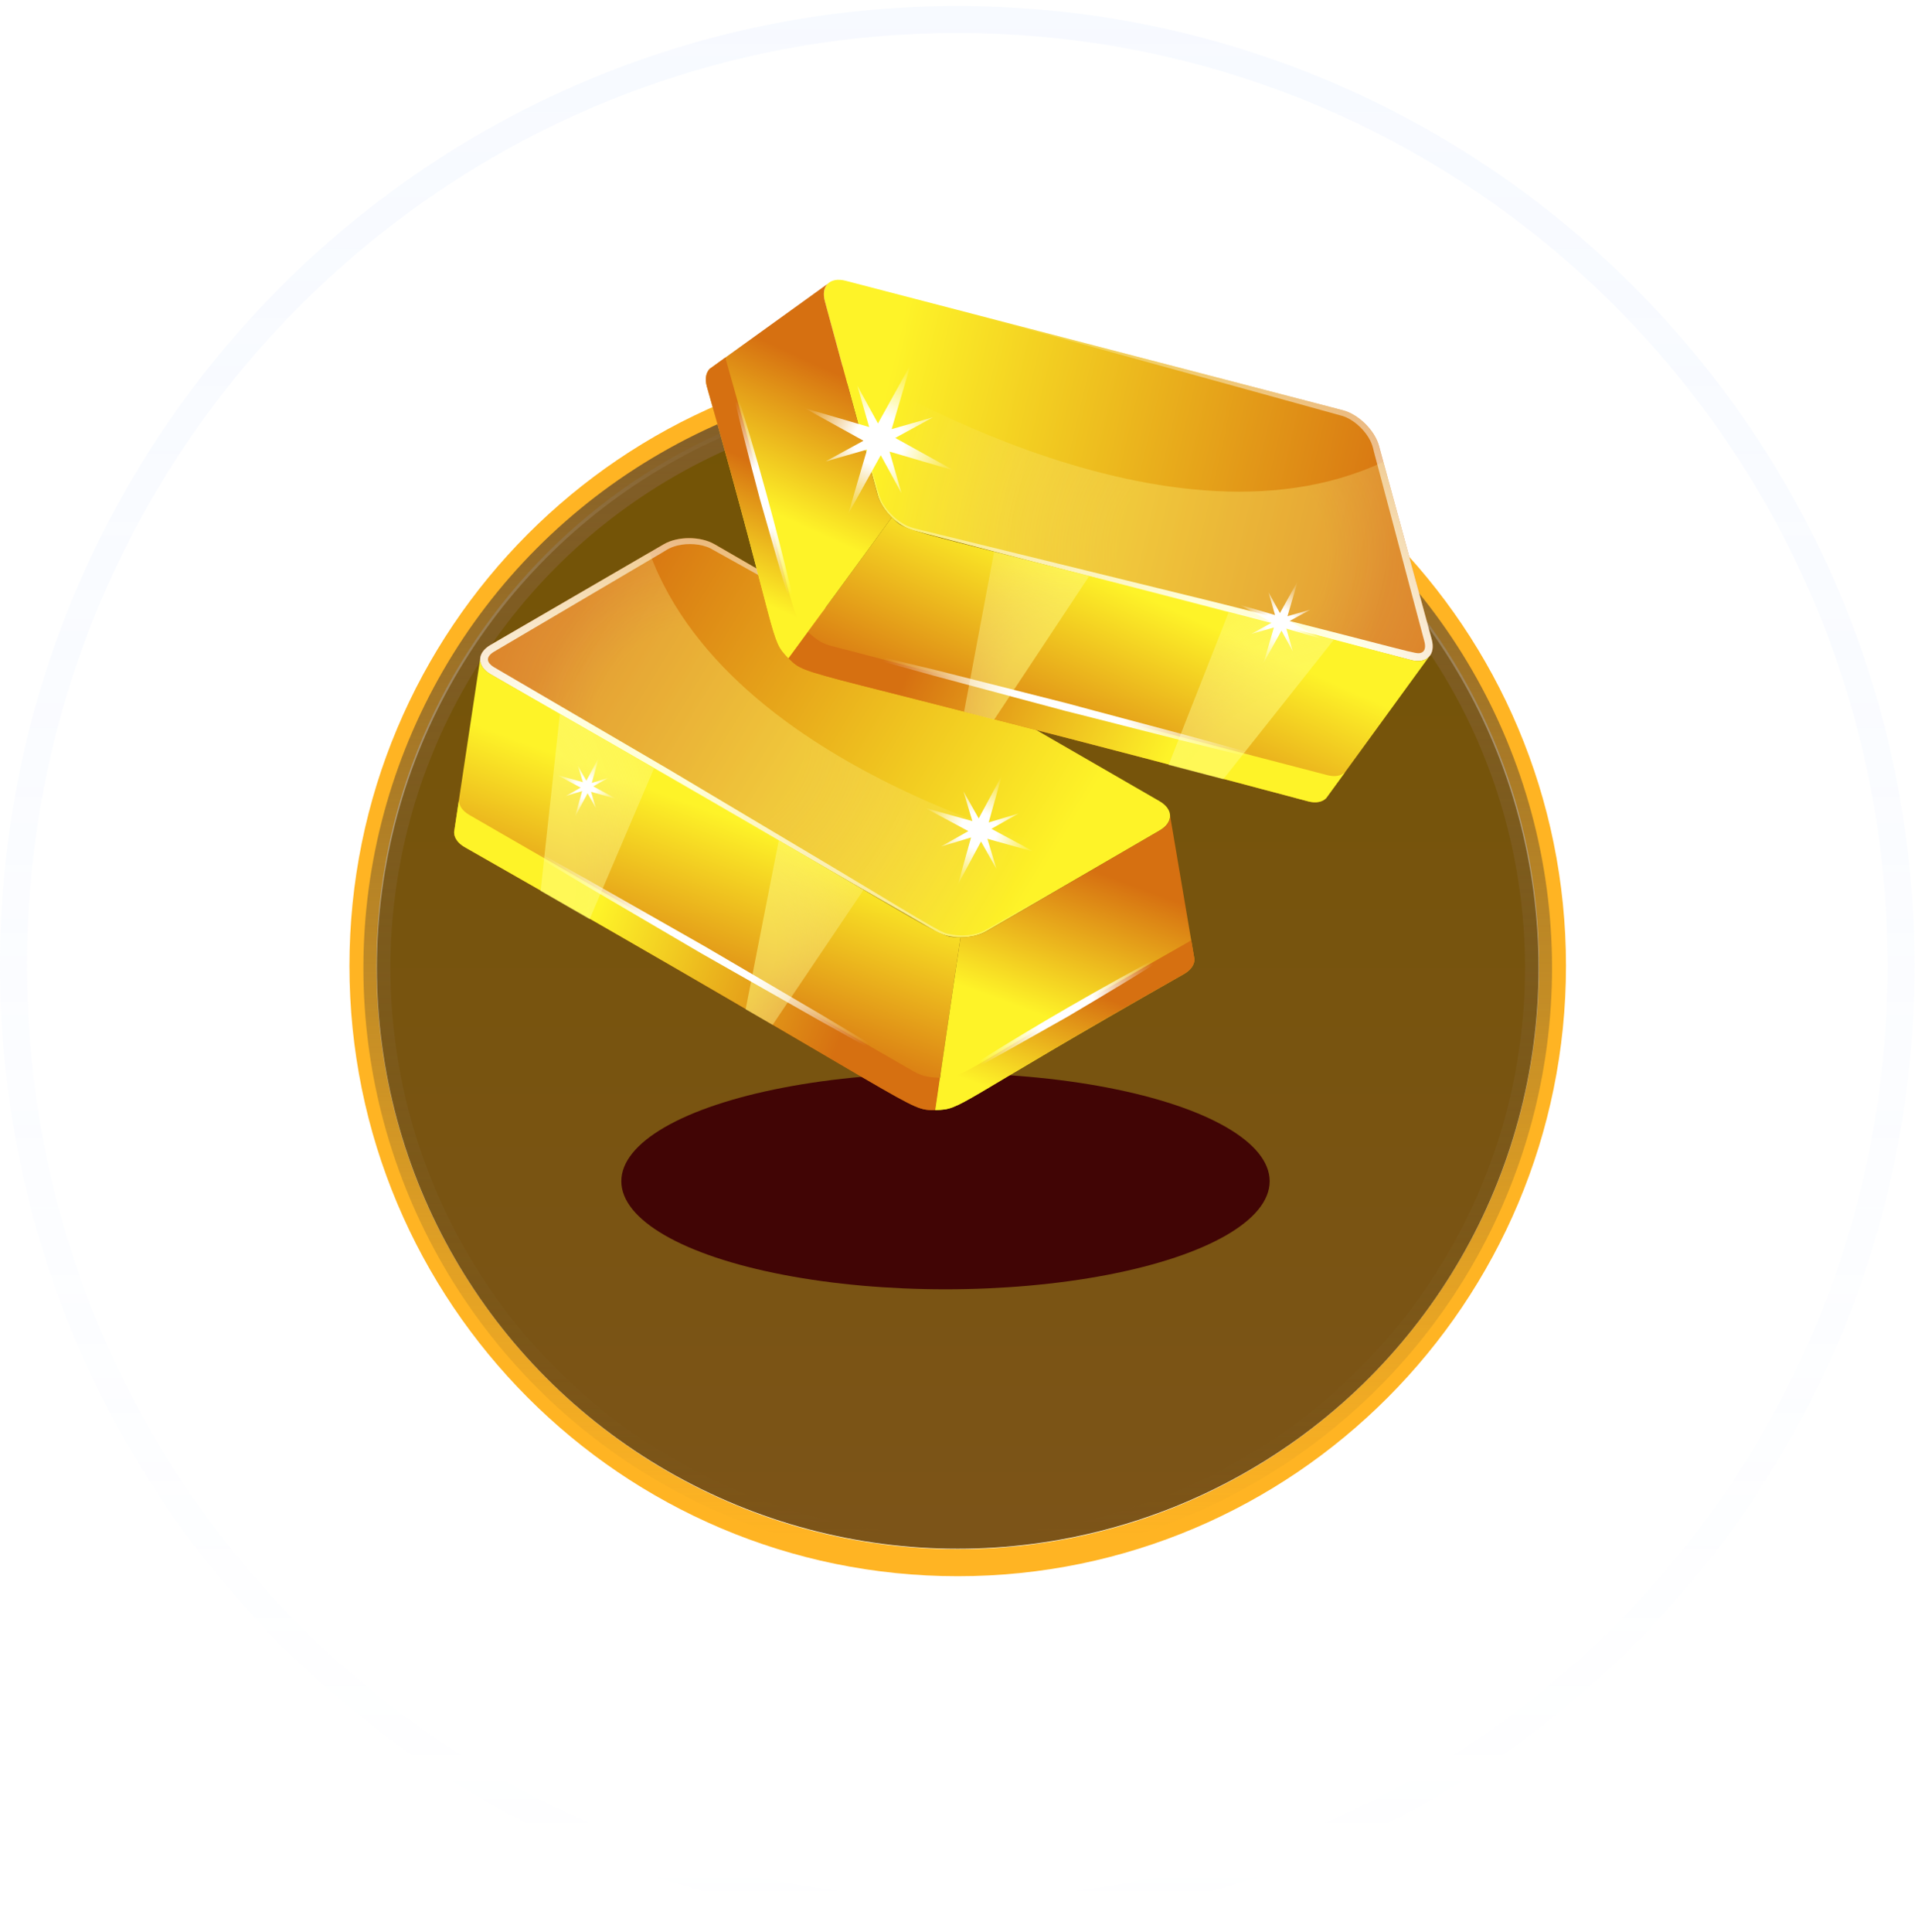
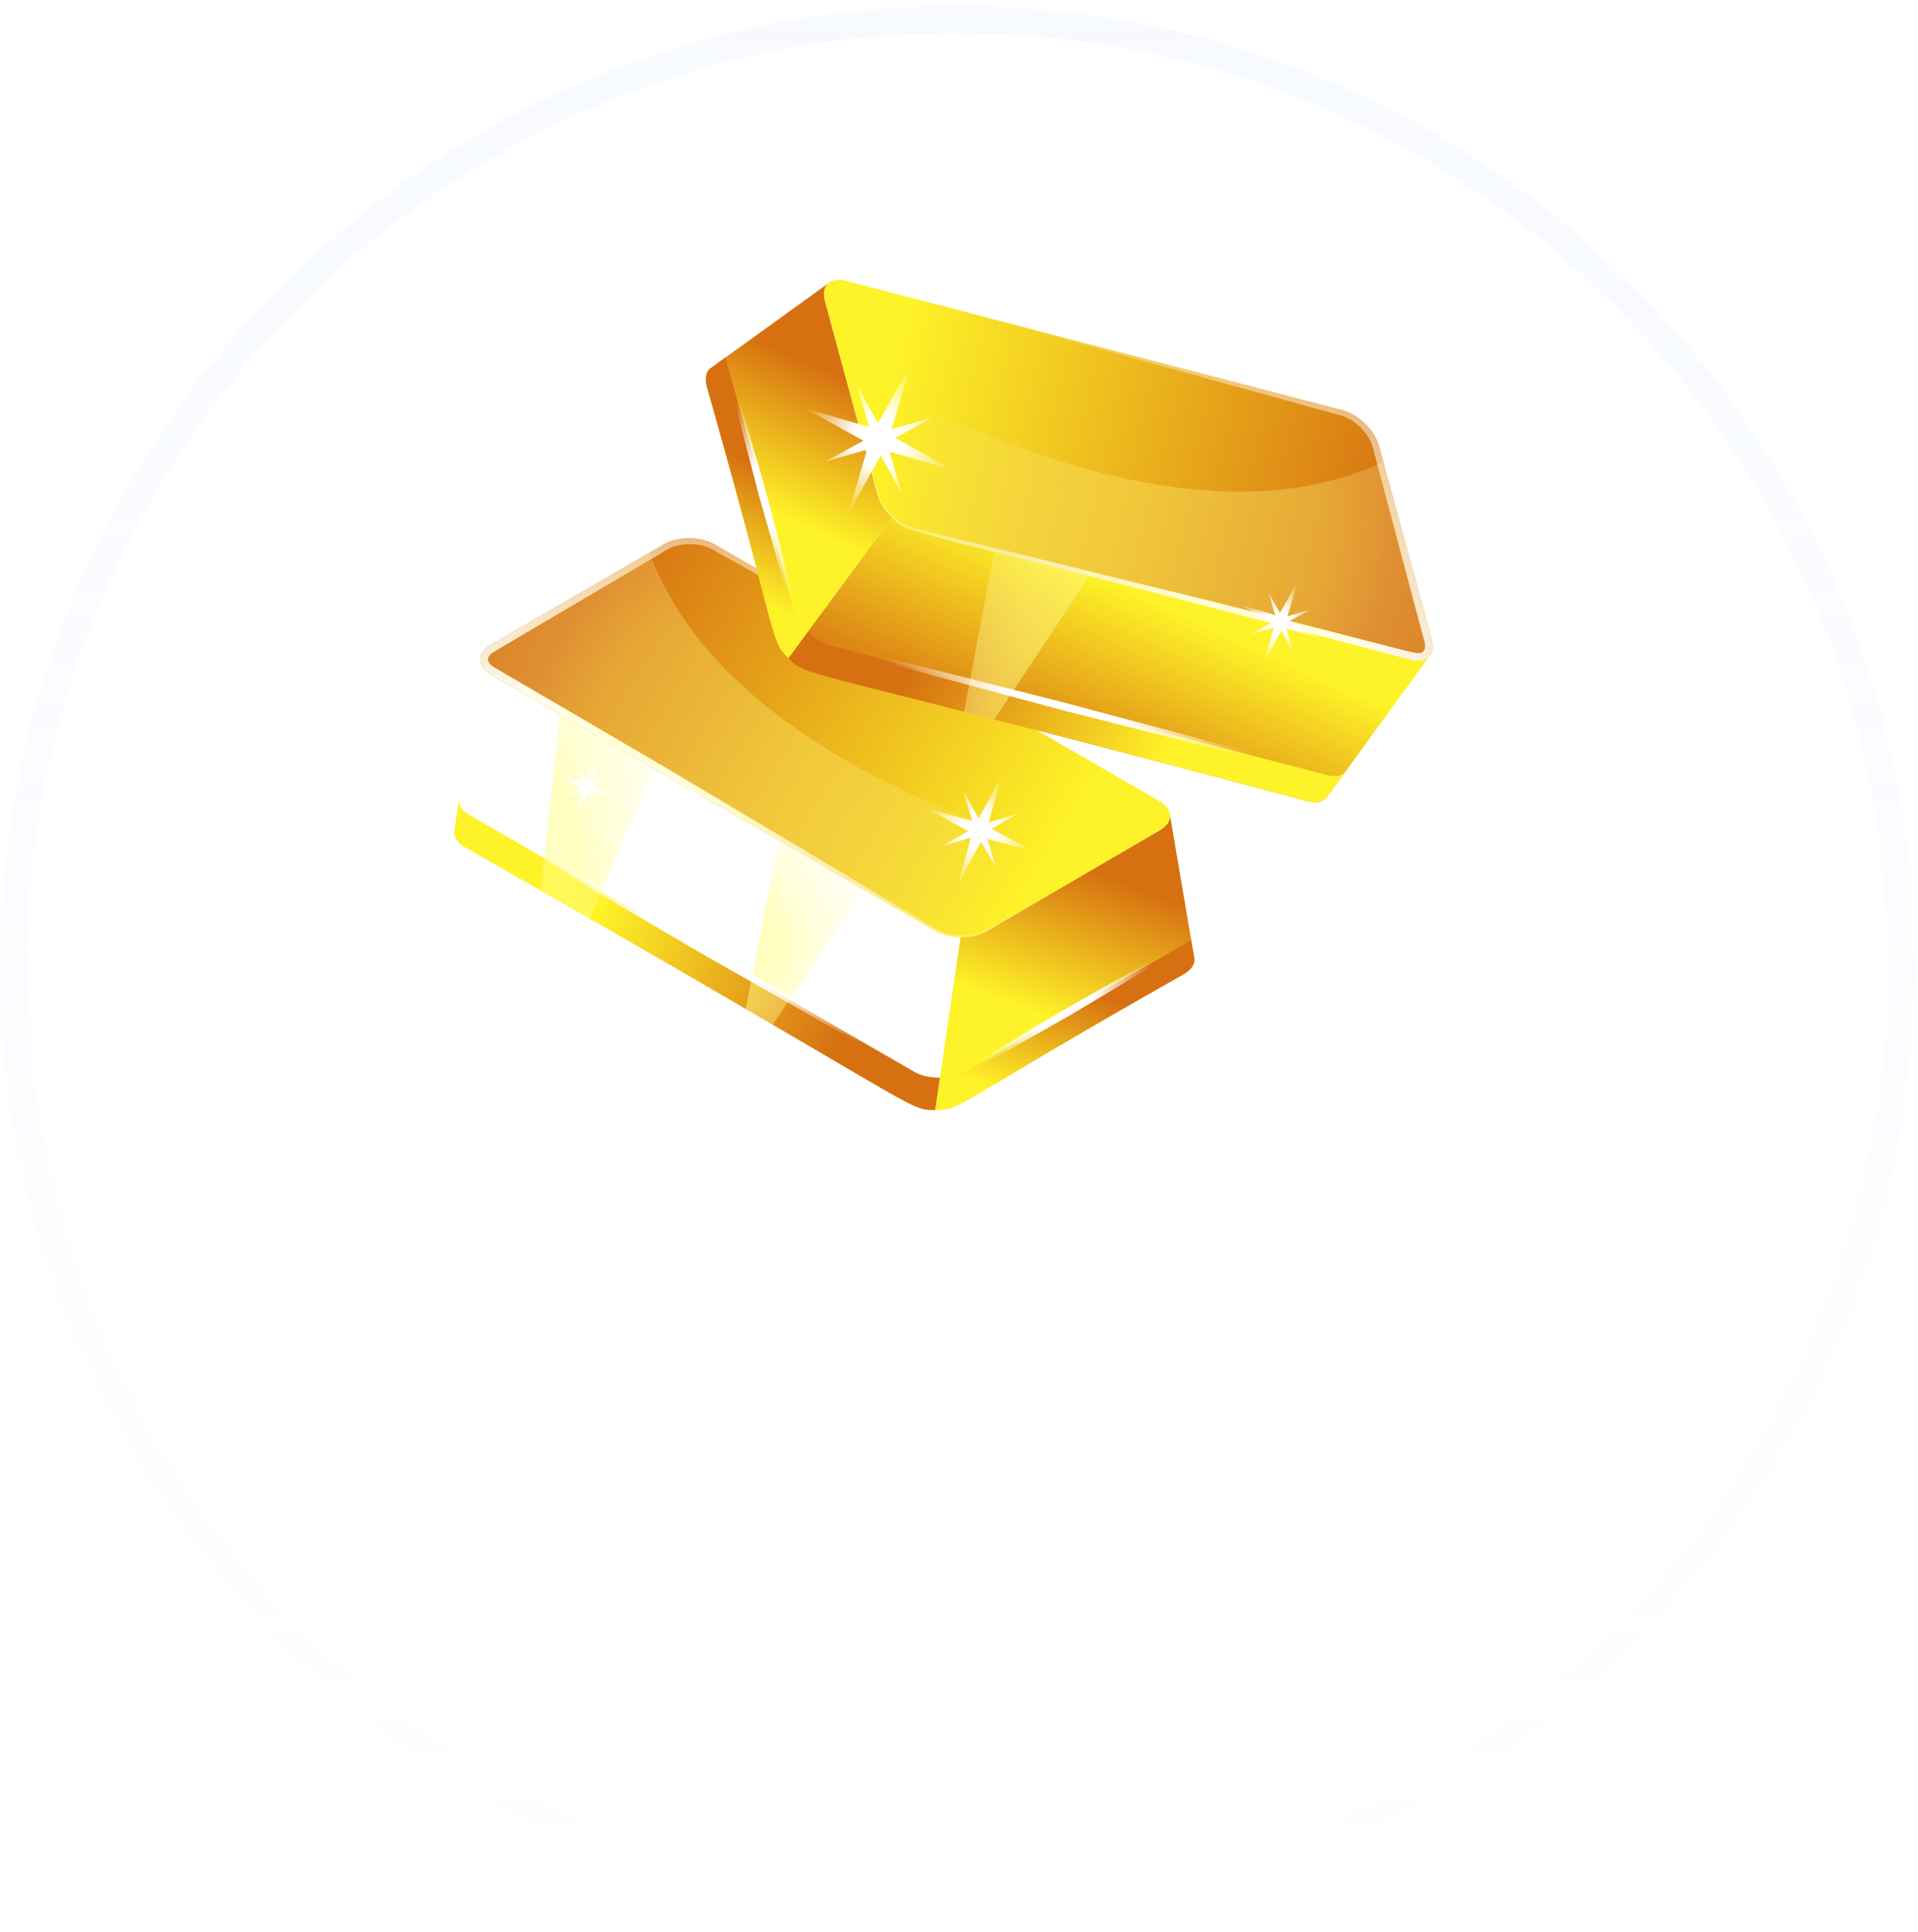
<svg xmlns="http://www.w3.org/2000/svg" width="142" height="143" viewBox="0 0 142 143" fill="none">
-   <path d="M114.938 71.5C114.938 95.906 95.22 115.684 70.905 115.684C46.589 115.684 26.872 95.906 26.872 71.5C26.872 47.094 46.589 27.316 70.905 27.316C95.22 27.316 114.938 47.094 114.938 71.5Z" stroke="#FFB423" stroke-width="2" />
  <path d="M140.748 71.5C140.748 110.193 109.462 141.556 70.874 141.556C32.286 141.556 1 110.193 1 71.5C1 32.807 32.286 1.444 70.874 1.444C109.462 1.444 140.748 32.807 140.748 71.5Z" stroke="url(#paint0_linear_78_23406)" stroke-width="2" />
-   <circle cx="70.905" cy="71.652" r="43" fill="url(#paint1_linear_78_23406)" stroke="url(#paint2_linear_78_23406)" stroke-width="2" />
  <g filter="url(#filter0_f_78_23406)">
-     <ellipse cx="70" cy="87.444" rx="24" ry="8" fill="#410505" />
-   </g>
+     </g>
  <path d="M85.845 59.309C86.885 59.91 86.89 60.881 85.857 61.481L73.025 68.938C71.992 69.539 70.316 69.539 69.275 68.938L36.327 49.916C35.296 49.32 35.282 48.344 36.315 47.744L49.147 40.287C50.18 39.686 51.865 39.691 52.897 40.287L85.845 59.309Z" fill="url(#paint3_linear_78_23406)" />
  <path d="M86.507 60.836C86.199 61.391 85.557 61.6 85.044 61.929C84.766 62.089 75.195 67.579 75.354 67.488L73.736 68.409C73.186 68.71 72.678 69.059 72.083 69.16C71.495 69.283 70.877 69.274 70.294 69.147C69.746 69.049 69.816 69.11 62.272 64.562L49.475 56.937L36.618 49.417C35.941 49.023 35.988 48.588 36.597 48.232C36.881 48.065 48.785 41.05 48.627 41.143C49.249 40.802 49.474 40.55 50.161 40.383C50.92 40.2 51.897 40.248 52.599 40.596C52.753 40.682 60.385 44.936 59.901 44.666L72.903 51.935L85.845 59.309L52.897 40.287C51.865 39.691 50.18 39.686 49.147 40.287L36.315 47.744C35.282 48.344 35.296 49.32 36.327 49.916L69.275 68.938C70.316 69.539 71.992 69.539 73.025 68.938C86.79 60.886 86.188 61.456 86.507 60.836Z" fill="url(#paint4_radial_78_23406)" />
-   <path d="M71.113 69.379L69.244 82.175C67.095 82.175 68.924 82.379 34.393 62.706C33.877 62.407 33.619 62 33.619 61.606L35.542 48.824C35.542 49.218 35.814 49.612 36.33 49.91C71.313 69.873 69.096 69.379 71.113 69.379Z" fill="url(#paint5_linear_78_23406)" />
  <path d="M86.631 60.405L88.432 71.016C88.432 71.409 88.174 71.803 87.658 72.102C70.344 81.922 71.286 82.134 69.244 82.175L71.113 69.379C71.805 69.393 72.498 69.244 73.027 68.945L85.857 61.478C86.373 61.179 86.631 60.799 86.631 60.405Z" fill="url(#paint6_linear_78_23406)" />
  <path d="M67.691 79.345L34.741 60.325C34.239 60.034 33.986 59.642 33.972 59.258L33.619 61.606C33.619 62 33.877 62.407 34.393 62.706C68.851 82.337 67.106 82.175 69.244 82.175L69.592 79.793C69.083 79.738 68.458 79.778 67.691 79.345Z" fill="url(#paint7_linear_78_23406)" />
  <path d="M88.006 69.721C70.692 79.541 71.634 79.753 69.592 79.793L69.244 82.175C71.288 82.134 70.327 81.932 87.658 72.102C88.174 71.803 88.432 71.409 88.432 71.016L88.19 69.59C88.129 69.634 88.076 69.68 88.006 69.721Z" fill="url(#paint8_linear_78_23406)" />
  <path d="M48.084 40.904L36.315 47.744C35.282 48.344 35.296 49.32 36.327 49.916L69.275 68.938C70.316 69.539 71.992 69.539 73.025 68.938L81.963 63.744C81.963 63.744 54.382 58.046 48.084 40.904Z" fill="url(#paint9_radial_78_23406)" />
  <path d="M41.45 52.868L40.025 65.957L43.651 68.05L48.413 56.892L41.45 52.868Z" fill="url(#paint10_radial_78_23406)" />
  <path d="M57.654 62.229L55.203 74.719L57.2 75.871L63.942 65.861L57.654 62.229Z" fill="url(#paint11_radial_78_23406)" />
  <path d="M69.593 79.793C67.963 79.866 67.276 79.089 64.999 77.953L60.626 75.522L51.927 70.579L43.295 65.519C40.426 63.818 37.576 62.084 34.741 60.325C37.683 61.899 40.609 63.5 43.517 65.133L52.215 70.078L60.846 75.138L65.138 77.709C67.408 79.009 67.958 79.764 69.593 79.793Z" fill="url(#paint12_radial_78_23406)" />
  <path d="M88.005 69.721C85.088 71.692 82.058 73.47 79.037 75.265C71.061 79.762 71.047 79.862 69.592 79.793C70.988 79.661 71.344 79.257 71.984 78.864L74.222 77.471C77.86 75.228 84.022 71.686 88.005 69.721Z" fill="url(#paint13_radial_78_23406)" />
  <path d="M43.759 58.617L44.122 59.826L43.502 58.726L42.57 60.46L43.1 58.564L41.89 58.927L42.991 58.307L41.257 57.375L43.153 57.904L42.789 56.695L43.41 57.795L44.342 56.062L43.812 57.958L45.021 57.594L43.922 58.214L45.655 59.147L43.759 58.617Z" fill="url(#paint14_radial_78_23406)" />
  <path d="M73.101 62.094L73.767 64.313L72.63 62.294L70.919 65.475L71.892 61.996L69.672 62.664L71.691 61.526L68.51 59.816L71.989 60.787L71.322 58.568L72.459 60.587L74.169 57.406L73.197 60.885L75.417 60.218L73.399 61.355L76.579 63.066L73.101 62.094Z" fill="url(#paint15_radial_78_23406)" />
  <path d="M62.606 20.784C61.444 20.482 60.758 21.169 61.072 22.322L64.974 36.641C65.288 37.795 66.482 38.971 67.644 39.274L104.462 48.861C105.615 49.161 106.31 48.476 105.996 47.322L102.094 33.003C101.779 31.85 100.576 30.671 99.424 30.371L62.606 20.784Z" fill="url(#paint16_linear_78_23406)" />
  <path d="M61.063 21.406C60.892 22.018 61.203 22.617 61.336 23.212L62.336 26.799L64.334 33.973L64.839 35.765C65.02 36.366 65.136 36.971 65.489 37.461C65.822 37.961 66.268 38.389 66.772 38.708C67.27 39.048 67.856 39.15 68.47 39.302C98.208 46.602 87.951 44.085 90.17 44.629C105.092 48.376 104.763 48.45 105.207 48.325C105.548 48.207 105.546 47.821 105.452 47.472C105.411 47.319 104.177 42.685 104.254 42.975C104.213 42.821 101.709 33.4 101.862 33.978C101.659 33.299 101.676 32.961 101.303 32.36C100.892 31.696 100.163 31.045 99.419 30.8C99.266 30.758 90.827 28.424 91.361 28.572L76.999 24.619L62.606 20.784L99.423 30.371C100.576 30.671 101.779 31.85 102.094 33.004L105.996 47.323C106.31 48.476 105.615 49.161 104.462 48.861L67.644 39.274C66.482 38.971 65.288 37.795 64.974 36.641L61.072 22.322C61.007 22.081 60.994 21.866 61.011 21.67C61.015 21.617 61.019 21.563 61.03 21.509C61.038 21.473 61.052 21.441 61.063 21.406Z" fill="url(#paint17_radial_78_23406)" />
  <path d="M66.027 38.298L58.374 48.721C59.904 50.23 58.459 49.092 96.86 59.327C97.437 59.476 97.907 59.367 98.183 59.087L105.788 48.635C105.512 48.915 105.042 49.005 104.465 48.855C65.538 38.509 67.463 39.714 66.027 38.298Z" fill="url(#paint18_linear_78_23406)" />
  <path d="M61.277 21.012L52.545 27.304C52.269 27.584 52.176 28.046 52.334 28.62C57.768 47.769 56.949 47.259 58.374 48.721L66.026 38.298C65.524 37.822 65.136 37.229 64.968 36.645L61.075 22.32C60.917 21.745 61 21.293 61.277 21.012Z" fill="url(#paint19_linear_78_23406)" />
  <path d="M61.466 47.797L98.285 57.386C98.845 57.532 99.301 57.43 99.58 57.167L98.183 59.087C97.907 59.367 97.437 59.476 96.86 59.326C58.541 49.114 59.896 50.222 58.374 48.721L59.798 46.782C60.2 47.099 60.617 47.567 61.466 47.797Z" fill="url(#paint20_linear_78_23406)" />
  <path d="M53.758 26.681C59.192 45.829 58.373 45.319 59.798 46.782L58.374 48.721C56.947 47.257 57.773 47.788 52.334 28.62C52.176 28.046 52.269 27.584 52.545 27.304L53.718 26.458C53.731 26.532 53.736 26.602 53.758 26.681Z" fill="url(#paint21_linear_78_23406)" />
  <path d="M102.417 34.19L105.996 47.322C106.31 48.476 105.615 49.161 104.462 48.861L67.645 39.274C66.483 38.971 65.289 37.794 64.975 36.641L62.257 26.667C62.257 26.667 85.898 41.974 102.417 34.19Z" fill="url(#paint22_radial_78_23406)" />
-   <path d="M98.742 47.367L90.567 57.687L86.516 56.632L90.958 45.344L98.742 47.367Z" fill="url(#paint23_radial_78_23406)" />
  <path d="M80.63 42.655L73.607 53.27L71.376 52.689L73.603 40.827L80.63 42.655Z" fill="url(#paint24_radial_78_23406)" />
  <path d="M59.798 46.782C60.907 47.977 61.942 47.907 64.361 48.696L69.182 50.035L78.847 52.622C84.618 54.059 89.105 55.308 98.284 57.386C89.287 54.732 84.786 53.64 78.994 52.064L69.295 49.607C69.14 49.57 61.511 47.746 61.995 47.862C61.167 47.735 60.407 47.362 59.798 46.782Z" fill="url(#paint25_radial_78_23406)" />
  <path d="M53.758 26.681C54.451 30.133 55.36 33.527 56.252 36.925C58.82 45.89 58.724 45.818 59.798 46.782C58.897 45.707 58.927 45.169 58.747 44.44L58.132 41.877C57.116 37.725 55.214 30.877 53.758 26.681Z" fill="url(#paint26_radial_78_23406)" />
  <path d="M94.167 46.091L92.624 46.936L94.316 46.451L93.544 49.083L94.874 46.684L95.718 48.228L95.233 46.536L97.865 47.307L95.466 45.977L97.009 45.134L95.318 45.618L96.089 42.987L94.76 45.386L93.915 43.842L94.4 45.533L91.769 44.763L94.167 46.091Z" fill="url(#paint27_radial_78_23406)" />
  <path d="M63.926 32.627L61.125 34.16L64.195 33.279L62.795 38.056L65.207 33.701L66.74 36.504L65.858 33.433L70.636 34.833L66.281 32.42L69.083 30.889L66.014 31.768L67.413 26.993L65.001 31.348L63.468 28.545L64.349 31.613L59.572 30.216L63.926 32.627Z" fill="url(#paint28_radial_78_23406)" />
  <defs>
    <filter id="filter0_f_78_23406" x="32" y="65.444" width="76" height="44" filterUnits="userSpaceOnUse" color-interpolation-filters="sRGB">
      <feFlood flood-opacity="0" result="BackgroundImageFix" />
      <feBlend mode="normal" in="SourceGraphic" in2="BackgroundImageFix" result="shape" />
      <feGaussianBlur stdDeviation="7" result="effect1_foregroundBlur_78_23406" />
    </filter>
    <linearGradient id="paint0_linear_78_23406" x1="70.874" y1="0.444" x2="70.874" y2="142.556" gradientUnits="userSpaceOnUse">
      <stop stop-color="#B6CFFF" stop-opacity="0.11" />
      <stop offset="1" stop-color="#B6CFFF" stop-opacity="0" />
    </linearGradient>
    <linearGradient id="paint1_linear_78_23406" x1="70.905" y1="29.651" x2="70.905" y2="113.652" gradientUnits="userSpaceOnUse">
      <stop stop-color="#735405" />
      <stop offset="1" stop-color="#7C5418" />
    </linearGradient>
    <linearGradient id="paint2_linear_78_23406" x1="70.905" y1="29.651" x2="70.905" y2="113.652" gradientUnits="userSpaceOnUse">
      <stop stop-color="#815D28" />
      <stop offset="1" stop-color="#816328" stop-opacity="0" />
    </linearGradient>
    <linearGradient id="paint3_linear_78_23406" x1="77.271" y1="64.479" x2="39.156" y2="41.245" gradientUnits="userSpaceOnUse">
      <stop stop-color="#FEF328" />
      <stop offset="0.886" stop-color="#D67011" />
    </linearGradient>
    <radialGradient id="paint4_radial_78_23406" cx="0" cy="0" r="1" gradientUnits="userSpaceOnUse" gradientTransform="translate(40.679 63.589) scale(38.237)">
      <stop offset="0.306" stop-color="white" />
      <stop offset="1" stop-color="white" stop-opacity="0" />
    </radialGradient>
    <linearGradient id="paint5_linear_78_23406" x1="54.197" y1="60.593" x2="48.391" y2="76.39" gradientUnits="userSpaceOnUse">
      <stop stop-color="#FEF328" />
      <stop offset="0.886" stop-color="#D67011" />
    </linearGradient>
    <linearGradient id="paint6_linear_78_23406" x1="77.875" y1="75.444" x2="82.311" y2="63.373" gradientUnits="userSpaceOnUse">
      <stop stop-color="#FEF328" />
      <stop offset="0.886" stop-color="#D67011" />
    </linearGradient>
    <linearGradient id="paint7_linear_78_23406" x1="44.058" y1="68.016" x2="65.345" y2="76.038" gradientUnits="userSpaceOnUse">
      <stop stop-color="#FEF328" />
      <stop offset="0.886" stop-color="#D67011" />
    </linearGradient>
    <linearGradient id="paint8_linear_78_23406" x1="76.685" y1="81.814" x2="80.285" y2="72.022" gradientUnits="userSpaceOnUse">
      <stop stop-color="#FEF328" />
      <stop offset="0.886" stop-color="#D67011" />
    </linearGradient>
    <radialGradient id="paint9_radial_78_23406" cx="0" cy="0" r="1" gradientUnits="userSpaceOnUse" gradientTransform="translate(51.949 54.115) scale(25.593)">
      <stop offset="0.306" stop-color="#FFFD83" stop-opacity="0.3" />
      <stop offset="0.716" stop-color="#FFFECB" stop-opacity="0.123" />
      <stop offset="1" stop-color="white" stop-opacity="0" />
    </radialGradient>
    <radialGradient id="paint10_radial_78_23406" cx="0" cy="0" r="1" gradientUnits="userSpaceOnUse" gradientTransform="translate(36.824 64.658) scale(19.028 33.261)">
      <stop offset="0.306" stop-color="#FFFD83" stop-opacity="0.5" />
      <stop offset="0.716" stop-color="#FFFECB" stop-opacity="0.205" />
      <stop offset="1" stop-color="white" stop-opacity="0" />
    </radialGradient>
    <radialGradient id="paint11_radial_78_23406" cx="0" cy="0" r="1" gradientUnits="userSpaceOnUse" gradientTransform="translate(52.511 69.874) scale(16.519 16.007)">
      <stop offset="0.306" stop-color="#FFFD83" stop-opacity="0.5" />
      <stop offset="0.716" stop-color="#FFFECB" stop-opacity="0.205" />
      <stop offset="1" stop-color="white" stop-opacity="0" />
    </radialGradient>
    <radialGradient id="paint12_radial_78_23406" cx="0" cy="0" r="1" gradientUnits="userSpaceOnUse" gradientTransform="translate(52.167 70.061) scale(14.115)">
      <stop offset="0.306" stop-color="white" />
      <stop offset="1" stop-color="white" stop-opacity="0" />
    </radialGradient>
    <radialGradient id="paint13_radial_78_23406" cx="0" cy="0" r="1" gradientUnits="userSpaceOnUse" gradientTransform="translate(78.798 74.763) scale(7.422)">
      <stop offset="0.306" stop-color="white" />
      <stop offset="1" stop-color="white" stop-opacity="0" />
    </radialGradient>
    <radialGradient id="paint14_radial_78_23406" cx="0" cy="0" r="1" gradientUnits="userSpaceOnUse" gradientTransform="translate(43.352 58.303) rotate(21.95) scale(2.373)">
      <stop offset="0.306" stop-color="white" />
      <stop offset="1" stop-color="white" stop-opacity="0" />
    </radialGradient>
    <radialGradient id="paint15_radial_78_23406" cx="0" cy="0" r="1" gradientUnits="userSpaceOnUse" gradientTransform="translate(72.456 61.491) rotate(21.95) scale(4.352)">
      <stop offset="0.306" stop-color="white" />
      <stop offset="1" stop-color="white" stop-opacity="0" />
    </radialGradient>
    <linearGradient id="paint16_linear_78_23406" x1="65.154" y1="30.514" x2="108.603" y2="40.727" gradientUnits="userSpaceOnUse">
      <stop stop-color="#FEF328" />
      <stop offset="0.886" stop-color="#D67011" />
    </linearGradient>
    <radialGradient id="paint17_radial_78_23406" cx="0" cy="0" r="1" gradientUnits="userSpaceOnUse" gradientTransform="translate(91.834 55.566) rotate(-135.405) scale(38.232)">
      <stop offset="0.306" stop-color="white" />
      <stop offset="1" stop-color="white" stop-opacity="0" />
    </radialGradient>
    <linearGradient id="paint18_linear_78_23406" x1="84.313" y1="43.945" x2="77.357" y2="59.267" gradientUnits="userSpaceOnUse">
      <stop stop-color="#FEF328" />
      <stop offset="0.886" stop-color="#D67011" />
    </linearGradient>
    <linearGradient id="paint19_linear_78_23406" x1="57.028" y1="37.897" x2="62.343" y2="26.188" gradientUnits="userSpaceOnUse">
      <stop stop-color="#FEF328" />
      <stop offset="0.886" stop-color="#D67011" />
    </linearGradient>
    <linearGradient id="paint20_linear_78_23406" x1="86.32" y1="56.348" x2="65.532" y2="47.116" gradientUnits="userSpaceOnUse">
      <stop stop-color="#FEF328" />
      <stop offset="0.886" stop-color="#D67011" />
    </linearGradient>
    <linearGradient id="paint21_linear_78_23406" x1="53.404" y1="43.266" x2="57.712" y2="33.767" gradientUnits="userSpaceOnUse">
      <stop stop-color="#FEF328" />
      <stop offset="0.886" stop-color="#D67011" />
    </linearGradient>
    <radialGradient id="paint22_radial_78_23406" cx="0" cy="0" r="1" gradientUnits="userSpaceOnUse" gradientTransform="translate(90.46 40.911) rotate(-135.405) scale(25.589 25.589)">
      <stop offset="0.306" stop-color="#FFFD83" stop-opacity="0.3" />
      <stop offset="0.716" stop-color="#FFFECB" stop-opacity="0.123" />
      <stop offset="1" stop-color="white" stop-opacity="0" />
    </radialGradient>
    <radialGradient id="paint23_radial_78_23406" cx="0" cy="0" r="1" gradientUnits="userSpaceOnUse" gradientTransform="translate(93.676 58.75) rotate(-135.405) scale(19.026 33.254)">
      <stop offset="0.306" stop-color="#FFFD83" stop-opacity="0.5" />
      <stop offset="0.716" stop-color="#FFFECB" stop-opacity="0.205" />
      <stop offset="1" stop-color="white" stop-opacity="0" />
    </radialGradient>
    <radialGradient id="paint24_radial_78_23406" cx="0" cy="0" r="1" gradientUnits="userSpaceOnUse" gradientTransform="translate(78.97 51.814) rotate(-135.405) scale(16.517 16.009)">
      <stop offset="0.306" stop-color="#FFFD83" stop-opacity="0.5" />
      <stop offset="0.716" stop-color="#FFFECB" stop-opacity="0.205" />
      <stop offset="1" stop-color="white" stop-opacity="0" />
    </radialGradient>
    <radialGradient id="paint25_radial_78_23406" cx="0" cy="0" r="1" gradientUnits="userSpaceOnUse" gradientTransform="translate(79.111 52.112) rotate(-135.405) scale(14.113)">
      <stop offset="0.306" stop-color="white" />
      <stop offset="1" stop-color="white" stop-opacity="0" />
    </radialGradient>
    <radialGradient id="paint26_radial_78_23406" cx="0" cy="0" r="1" gradientUnits="userSpaceOnUse" gradientTransform="translate(56.848 36.764) rotate(-135.405) scale(7.422)">
      <stop offset="0.306" stop-color="white" />
      <stop offset="1" stop-color="white" stop-opacity="0" />
    </radialGradient>
    <radialGradient id="paint27_radial_78_23406" cx="0" cy="0" r="1" gradientUnits="userSpaceOnUse" gradientTransform="translate(94.772 46.13) rotate(-157.358) scale(3.303)">
      <stop offset="0.306" stop-color="white" />
      <stop offset="1" stop-color="white" stop-opacity="0" />
    </radialGradient>
    <radialGradient id="paint28_radial_78_23406" cx="0" cy="0" r="1" gradientUnits="userSpaceOnUse" gradientTransform="translate(65.054 32.625) rotate(-157.358) scale(5.994)">
      <stop offset="0.306" stop-color="white" />
      <stop offset="1" stop-color="white" stop-opacity="0" />
    </radialGradient>
  </defs>
</svg>